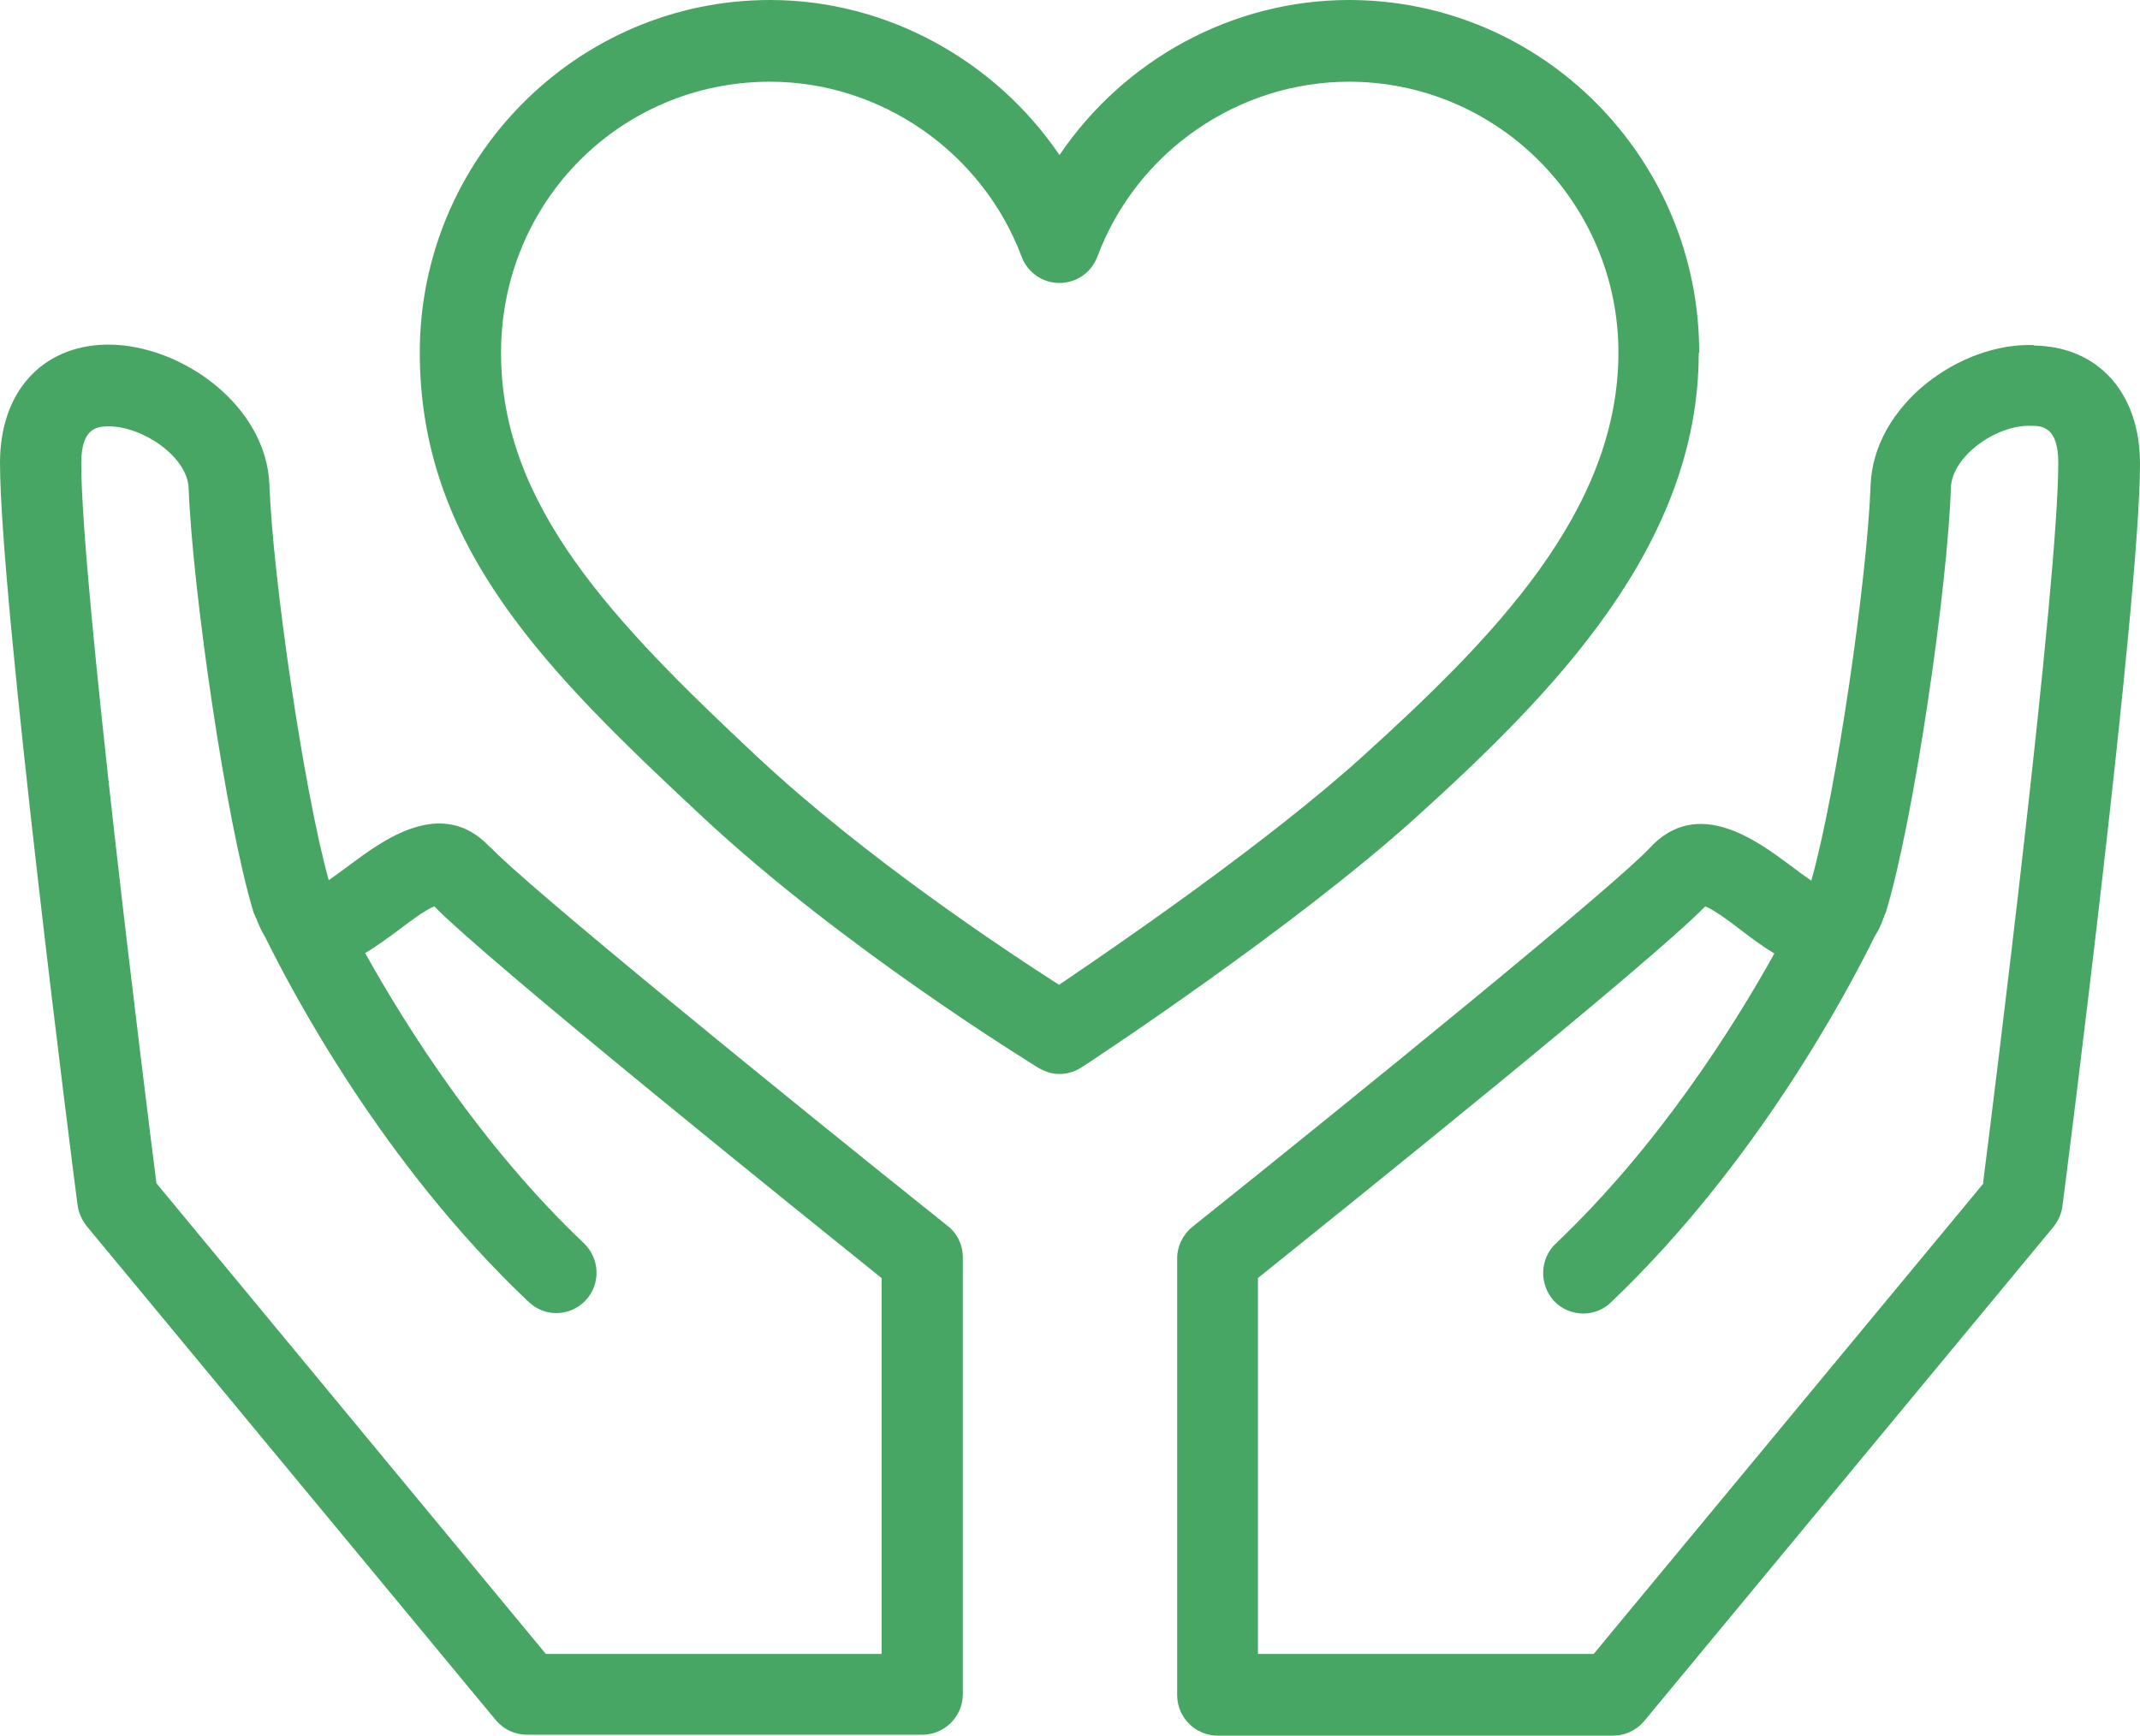
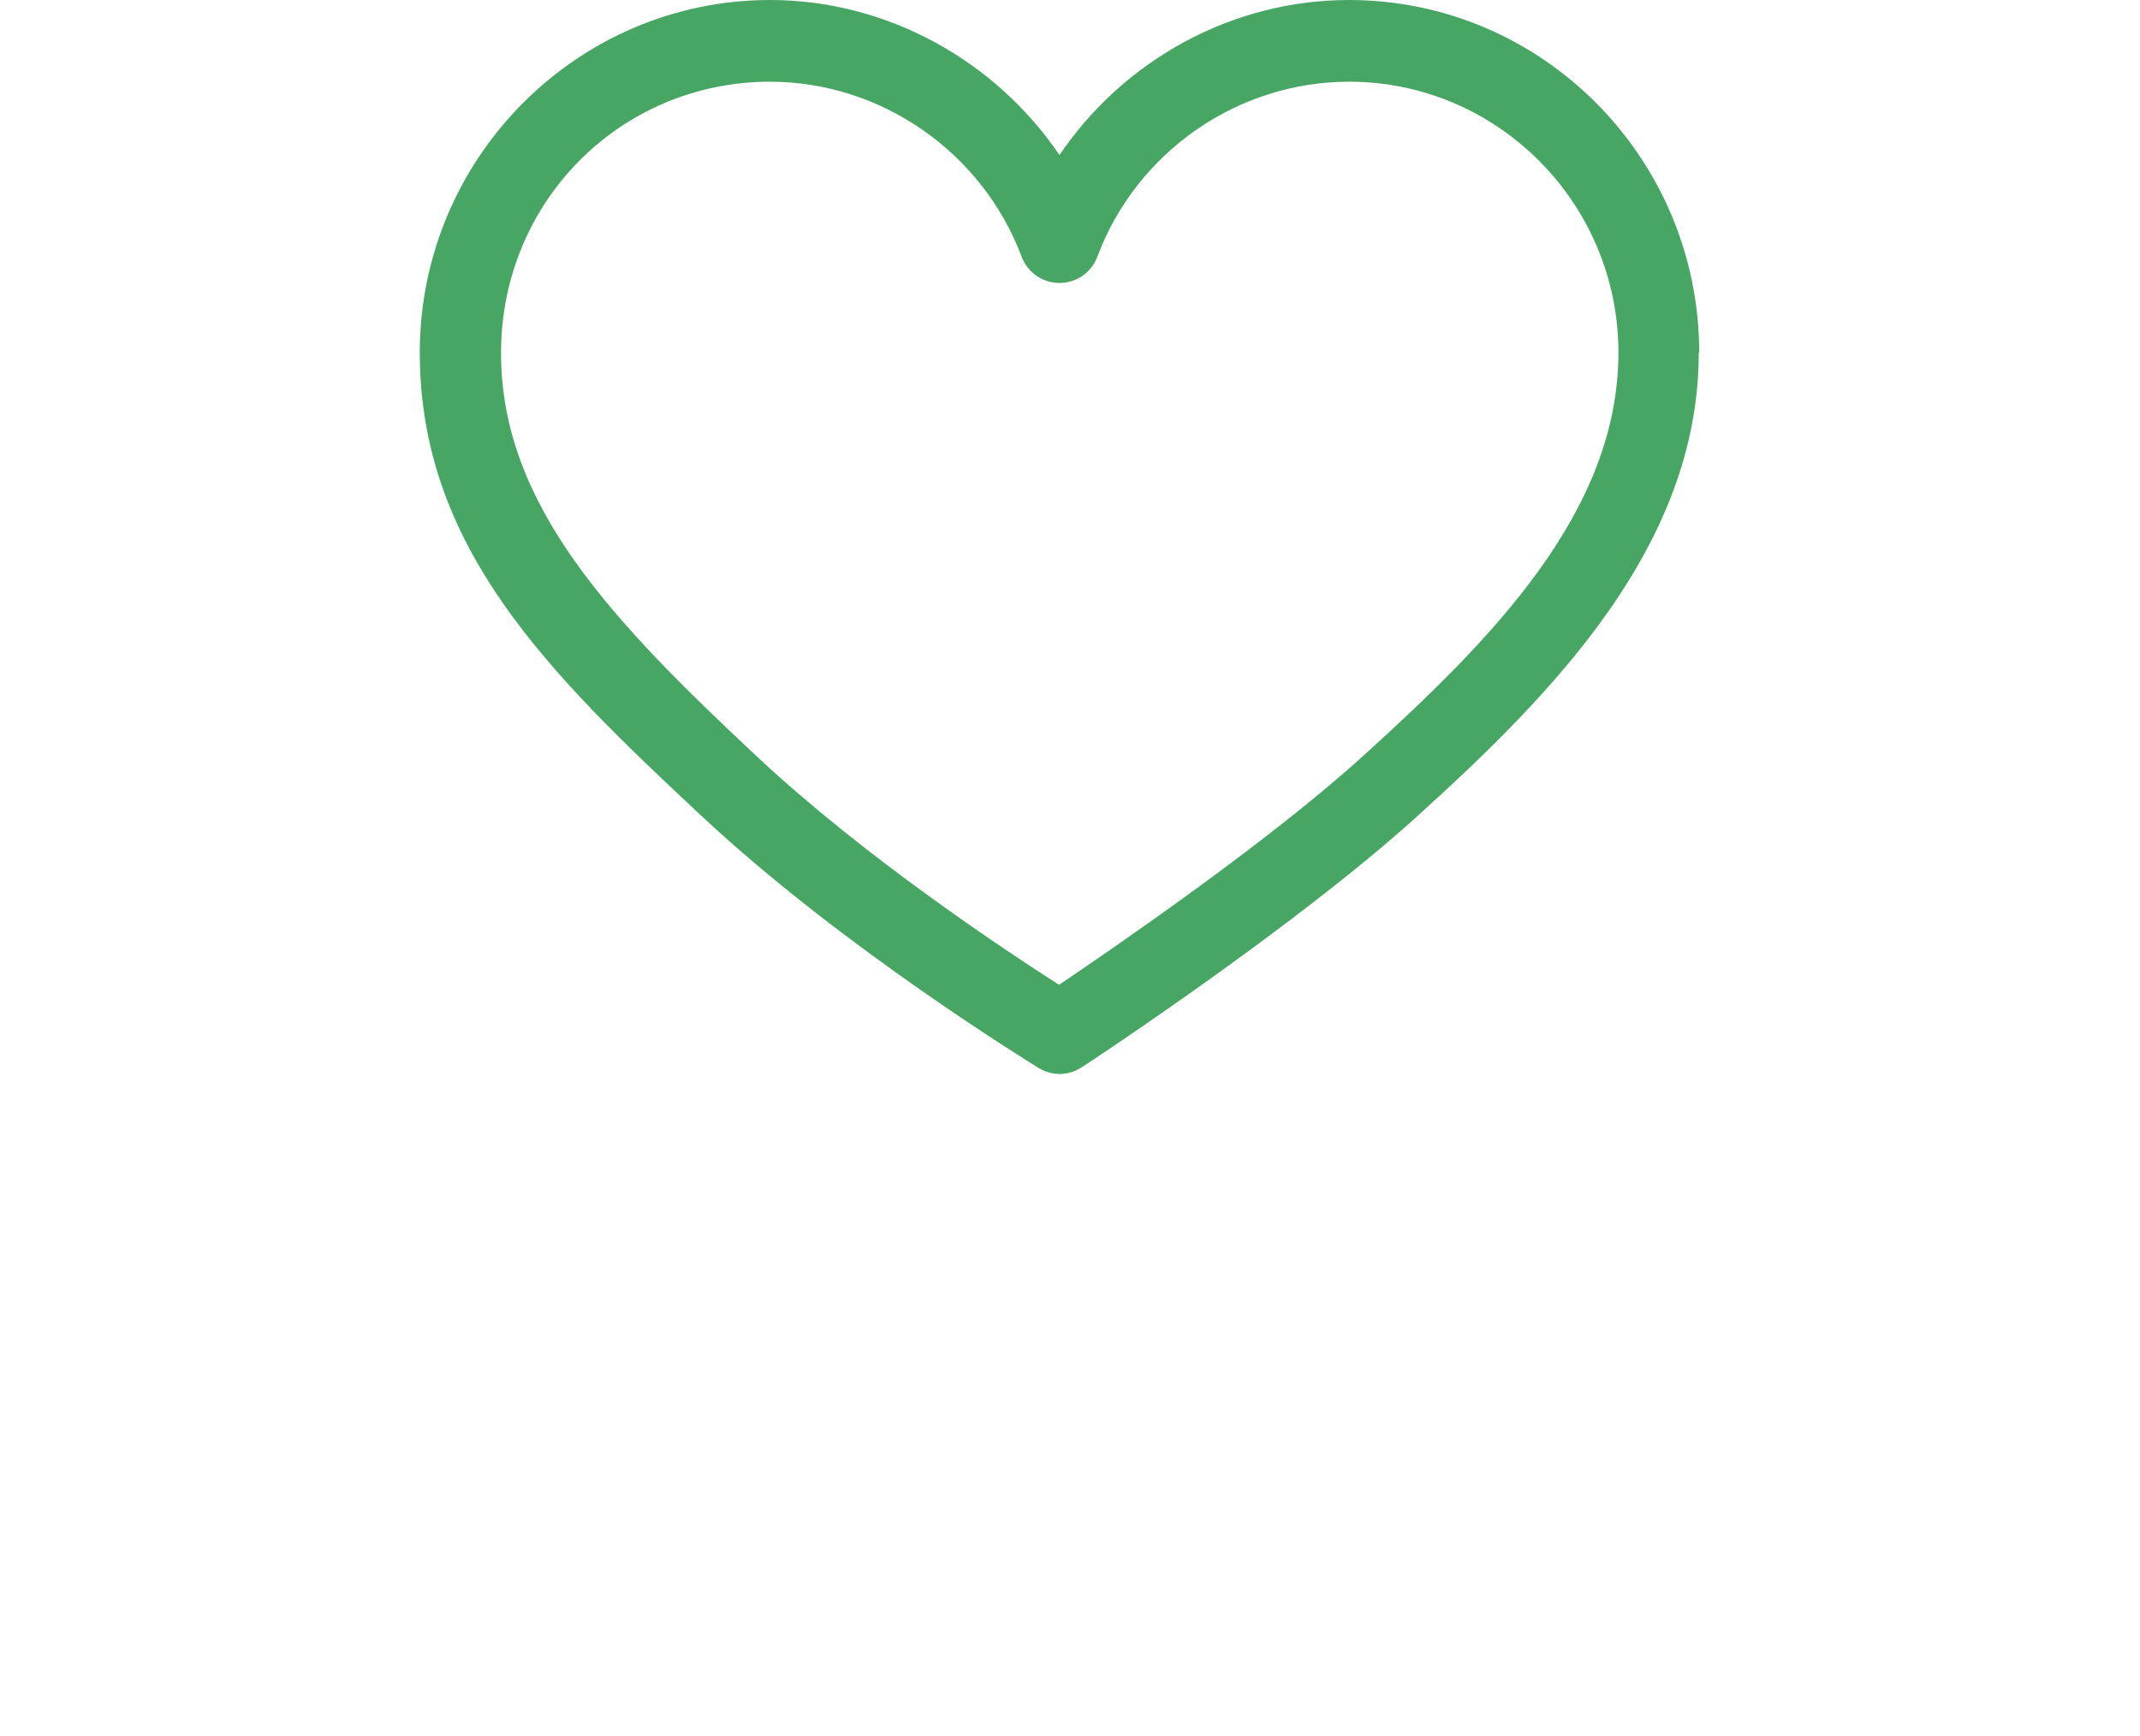
<svg xmlns="http://www.w3.org/2000/svg" id="Calque_2" data-name="Calque 2" viewBox="0 0 45.83 37.17">
  <defs>
    <style>
      .cls-1 {
        fill: #48a664;
      }
    </style>
  </defs>
  <g id="Calque_1-2" data-name="Calque 1">
    <g>
      <path class="cls-1" d="M36.39,7.55c0-4.16-3.36-7.55-7.5-7.55-2.5,0-4.82,1.28-6.2,3.32-1.38-2.03-3.7-3.32-6.2-3.32-4.13,0-7.5,3.39-7.5,7.55s2.74,6.85,6.04,9.93c3.03,2.83,7.04,5.28,7.21,5.39,.14,.08,.29,.13,.45,.13,.17,0,.33-.05,.47-.14,.19-.12,4.56-3,7.17-5.36,2.93-2.65,6.05-5.82,6.05-9.94Zm-13.71,13.54c-1.14-.73-4.15-2.72-6.46-4.88-3.11-2.91-5.49-5.39-5.49-8.65S13.31,1.75,16.49,1.75c2.38,0,4.55,1.51,5.39,3.75,.13,.34,.45,.56,.81,.56s.68-.22,.81-.56c.84-2.25,3.01-3.75,5.39-3.75,3.18,0,5.77,2.6,5.77,5.8,0,3.41-2.71,6.14-5.48,8.65-2.03,1.84-5.3,4.08-6.5,4.89Z" />
-       <path class="cls-1" d="M10.5,18.15c-1.03-1.12-2.32-.14-3.02,.38-.13,.1-.3,.22-.44,.32-.54-1.94-1.2-6.51-1.27-8.46-.06-1.71-1.89-3.01-3.45-3.01-.02,0-.03,0-.05,0-1.38,.03-2.27,1.02-2.27,2.53,0,2.93,1.59,15.37,1.66,15.89,.02,.16,.09,.32,.19,.45l8.77,10.59c.17,.2,.41,.31,.67,.31h8.46c.48,0,.87-.39,.87-.87v-9.35c0-.27-.12-.52-.33-.68-3.53-2.82-9.05-7.31-9.79-8.11Zm8.38,17.27h-7.19L3.35,25.34c-.23-1.81-1.61-12.82-1.61-15.42,0-.78,.36-.78,.57-.79h.02c.72,0,1.69,.65,1.71,1.33,.08,2.13,.79,7.1,1.39,9.08,.01,.03,.03,.06,.04,.09,0,0,0,0,0,.01,0,0,.01,.02,.02,.03,.05,.14,.11,.27,.18,.38,.6,1.22,2.54,4.89,5.65,7.83,.17,.16,.38,.24,.59,.24,.23,0,.46-.09,.63-.27,.33-.35,.31-.9-.04-1.23-2.2-2.09-3.8-4.63-4.68-6.21,.24-.14,.48-.32,.7-.48,.22-.17,.58-.44,.78-.52,1.21,1.23,7.85,6.57,9.58,7.96v8.05Z" />
-       <path class="cls-1" d="M43.56,7.39c-1.58-.06-3.44,1.28-3.5,3.01-.07,1.95-.72,6.52-1.27,8.46-.14-.1-.31-.22-.44-.32-.7-.52-1.99-1.5-3.02-.38-.74,.8-6.26,5.29-9.79,8.11-.21,.17-.33,.42-.33,.68v9.35c0,.48,.39,.87,.87,.87h8.46c.26,0,.5-.11,.67-.31l8.77-10.59c.1-.13,.17-.28,.19-.45,.07-.53,1.66-12.96,1.66-15.89,0-1.51-.89-2.51-2.27-2.53Zm-1.08,17.95l-8.35,10.08h-7.19v-8.05c1.73-1.39,8.37-6.72,9.58-7.96,.2,.08,.56,.35,.78,.52,.22,.17,.45,.34,.7,.49-.88,1.58-2.48,4.12-4.68,6.21-.35,.33-.36,.88-.04,1.23,.17,.18,.4,.27,.63,.27,.21,0,.43-.08,.59-.24,3.1-2.95,5.05-6.62,5.65-7.84,.07-.11,.13-.23,.18-.37,0-.02,.02-.04,.02-.04,0,0,0-.01,0-.02,.01-.03,.03-.06,.04-.09,.6-1.98,1.32-6.95,1.39-9.08,.02-.69,1-1.37,1.73-1.33,.21,0,.57,.01,.57,.79,0,2.6-1.38,13.61-1.61,15.42Z" />
    </g>
  </g>
</svg>